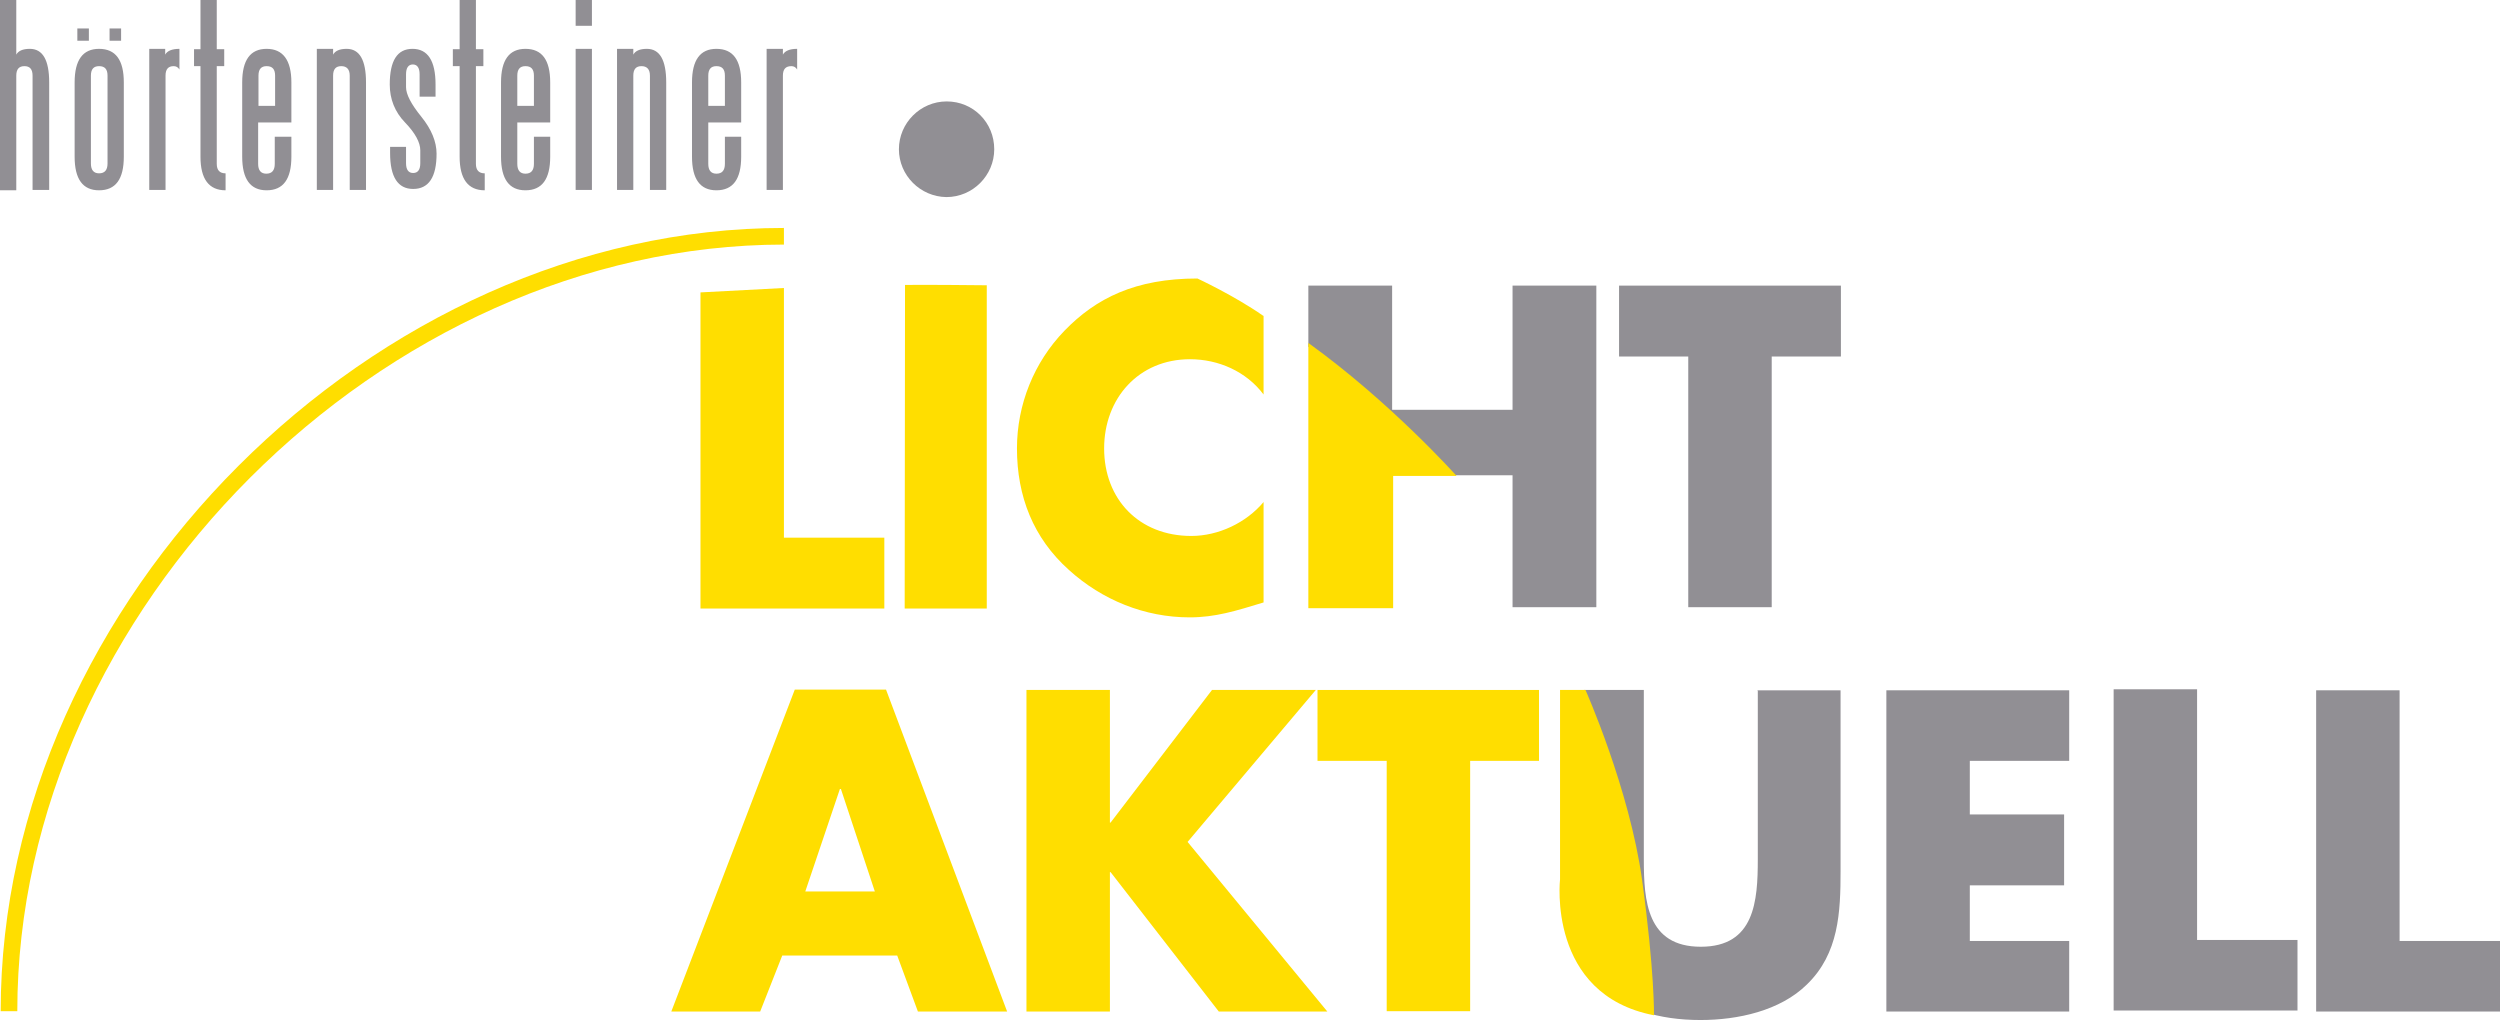
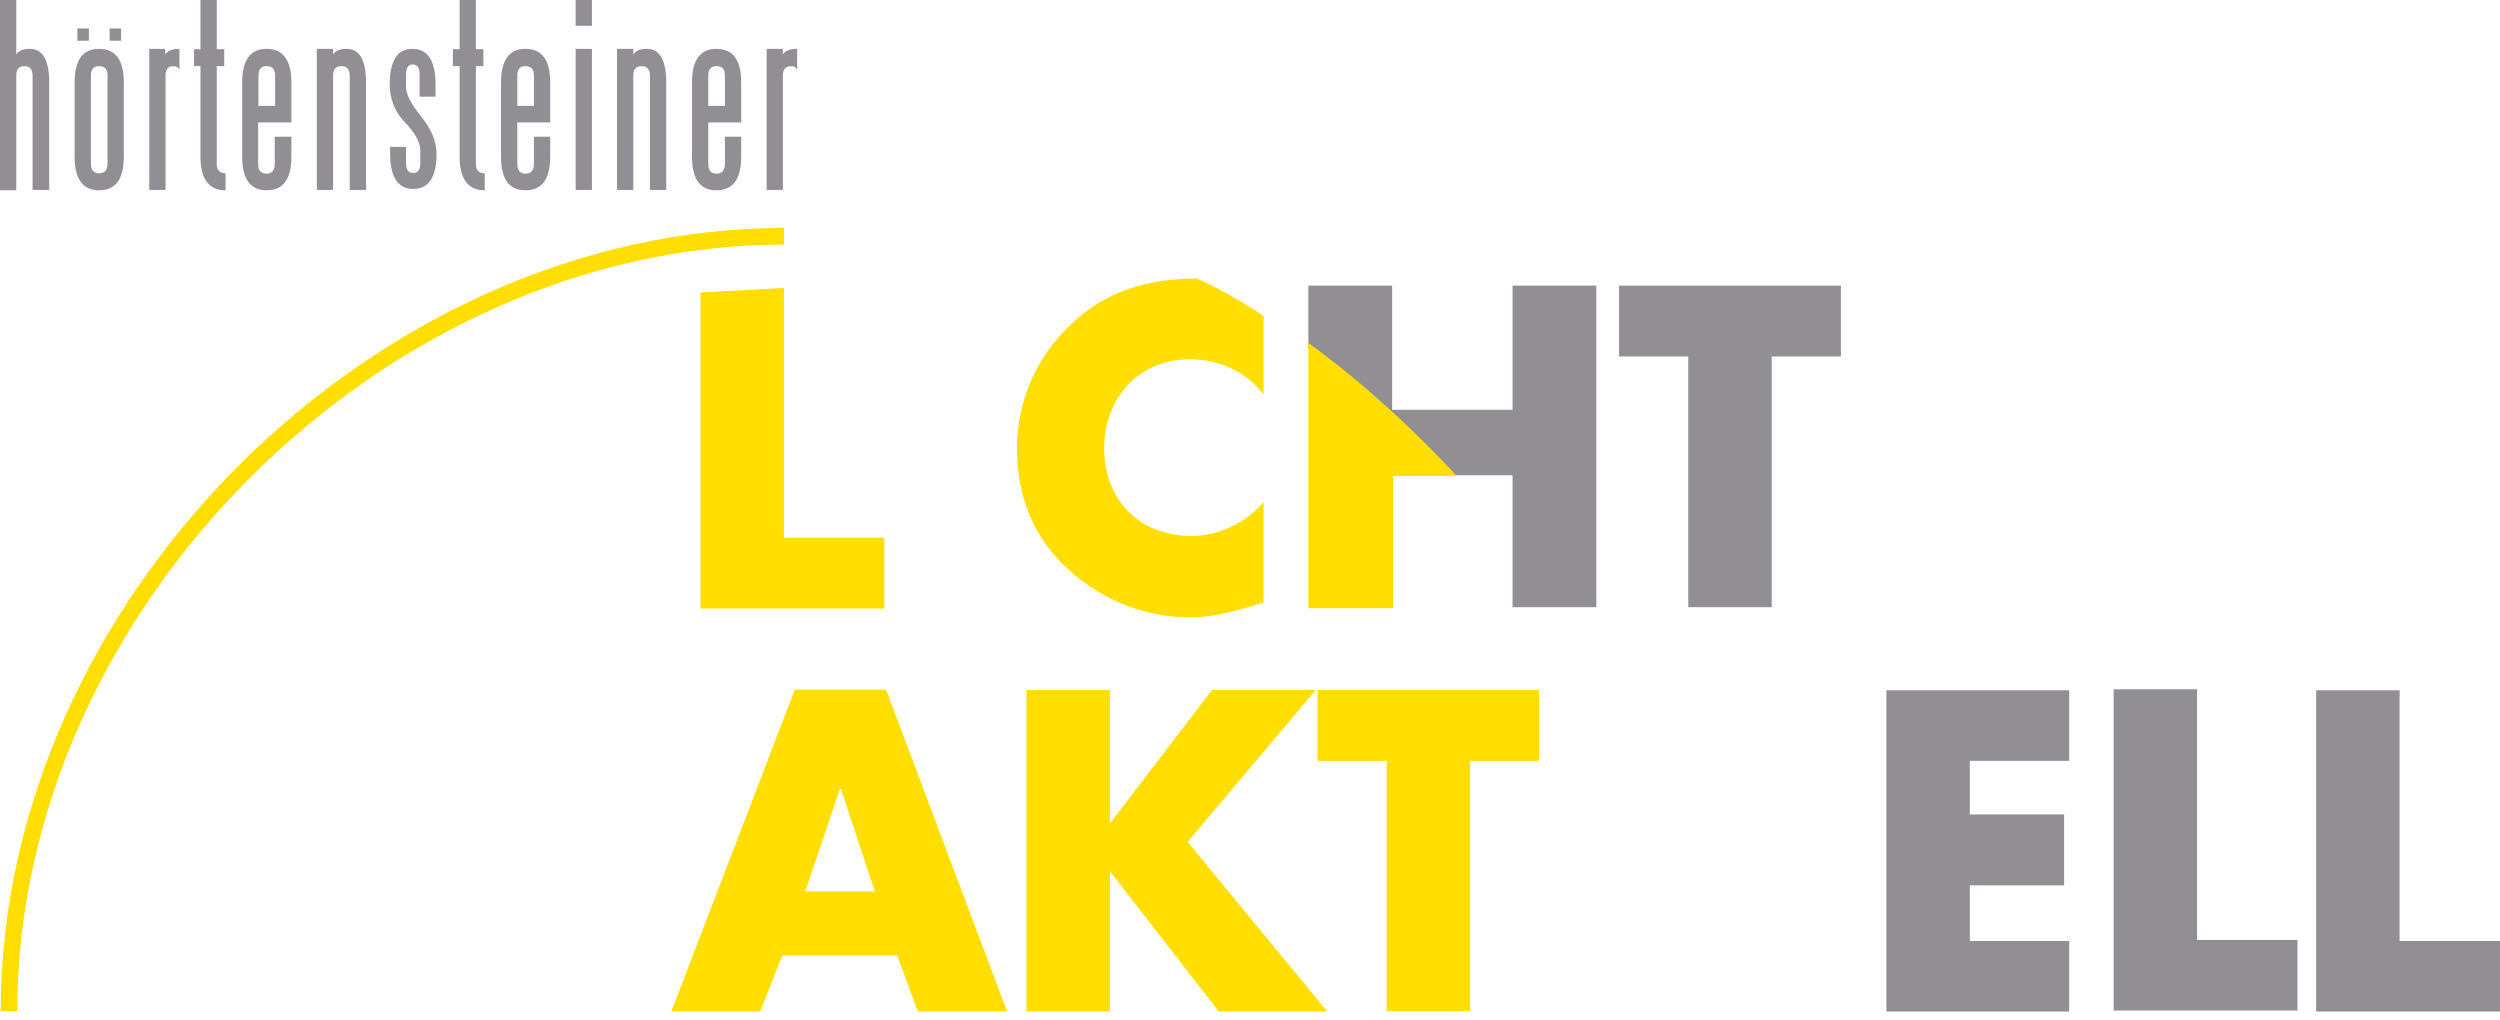
<svg xmlns="http://www.w3.org/2000/svg" version="1.1" id="Ebene_1" x="0px" y="0px" viewBox="0 0 737 300.7" style="enable-background:new 0 0 737 300.7;" xml:space="preserve">
  <style type="text/css">
	.st0{fill:#918F94;}
	.st1{fill:#FFDE00;}
</style>
  <g>
    <polygon class="st0" points="410.4,120.8 410.4,84.2 385.7,84.2 385.7,102.2 408.5,121.7 429,140.1 445.9,140.1 445.9,179    470.6,179 470.6,84.2 445.9,84.2 445.9,120.8  " />
    <g>
-       <path class="st0" d="M518.2,203.4v49.9c0,12.3-0.9,25.8-16.8,25.8c-15.9,0-16.8-13.5-16.8-25.8v-49.9h-17.6l-5.3,53.3    c0,12.2-0.7,23.9,8.7,33.1c7.9,7.8,18.7,10.9,30.9,10.9c11,0,23.5-2.7,31.4-10.5c9.4-9.1,9.9-21.3,9.9-33.4v-53.3h-24.6" />
-     </g>
+       </g>
    <g>
      <path class="st1" d="M385.7,101.1v78.2h25v-39h18.7C429.2,140.1,410,118.6,385.7,101.1" />
    </g>
    <g>
      <path class="st1" d="M257.9,262.8h-20.5l10.2-30.2h0.3L257.9,262.8z M264.5,281.7l6.1,16.5h26.3l-35.7-94.9h-26.9l-36.4,94.9h26.2    l6.5-16.5H264.5z" />
    </g>
    <g>
      <polygon class="st1" points="327.4,242.5 327.2,242.5 327.2,203.4 302.6,203.4 302.6,298.2 327.2,298.2 327.2,257.1 327.4,257.1     359.3,298.2 391.3,298.2 350.1,248.2 387.9,203.4 357.3,203.4   " />
    </g>
    <g>
      <polygon class="st1" points="433.4,224.3 453.7,224.3 453.7,203.4 388.4,203.4 388.4,224.3 408.8,224.3 408.8,298.1 433.4,298.1       " />
    </g>
-     <path class="st1" d="M467.4,203.4h-7.5v55.8c0,0-3.9,34,27.7,40.1c0,0,0.2-12.8-3.5-39.8C480.4,232.6,467.4,203.4,467.4,203.4" />
    <g>
      <polygon class="st1" points="231.1,84.9 206.5,86.2 206.5,179.4 260.7,179.4 260.7,158.5 231.1,158.5   " />
    </g>
    <g>
      <path class="st1" d="M372.4,93.1c-8.6-6-19.4-11-19.4-11c-18.3,0-29.9,5.8-39.2,15.4c-9,9.3-14,21.8-14,34.7    c0,14.1,4.8,26.4,15.3,35.8c9.8,8.9,22.4,14,35.6,14c7.6,0,13.6-1.9,21.8-4.4V148c-5.1,6.1-13.3,10-21.3,10    c-15.4,0-25.7-10.8-25.7-25.8c0-14.8,10.2-26.3,25.3-26.3c8.4,0,16.6,3.6,21.7,10.4V93.1" />
    </g>
    <g>
      <polygon class="st0" points="522.3,105.1 542.7,105.1 542.7,84.2 477.3,84.2 477.3,105.1 497.7,105.1 497.7,179 522.3,179   " />
    </g>
    <g>
      <polygon class="st0" points="610,224.3 610,203.5 556.1,203.5 556.1,298.2 610,298.2 610,277.4 580.7,277.4 580.7,261 608.5,261     608.5,240.1 580.7,240.1 580.7,224.3   " />
    </g>
    <g>
      <polygon class="st0" points="647.7,203.2 623.1,203.2 623.1,297.9 677.3,297.9 677.3,277.1 647.7,277.1   " />
    </g>
    <g>
      <polygon class="st0" points="707.4,203.5 682.8,203.5 682.8,298.2 737,298.2 737,277.4 707.4,277.4   " />
    </g>
    <g>
      <path class="st1" d="M5.1,298.1H0.2c0-120.9,110-230.9,230.9-230.9v4.9C112.8,72.2,5.1,179.9,5.1,298.1" />
    </g>
-     <path class="st1" d="M266.8,84c0,0,5.7-0.1,24.1,0.1v95.3h-24.2L266.8,84" />
    <g>
-       <path class="st0" d="M293.1,44c0,7.7-6.3,14.1-14.1,14.1C271.3,58,265,51.7,265,44s6.3-14.1,14.1-14.1    C286.9,29.9,293.1,36.1,293.1,44" />
-     </g>
+       </g>
    <g>
      <path class="st0" d="M230.8,14.4H226V56h4.8V22.3c0-1.9,0.8-2.8,2.5-2.8c0.7,0,1.3,0.3,1.7,1v-6.1c-2.2,0-3.6,0.6-4.2,1.7V14.4     M208.8,36.1h9.7V24.3c0-6.6-2.4-9.9-7.3-9.9c-4.8,0-7.2,3.3-7.2,9.9v21.9c0,6.6,2.4,9.9,7.2,9.9c4.9,0,7.3-3.3,7.3-9.9v-5.9h-4.8    v8c0,1.9-0.8,2.9-2.5,2.9c-1.6,0-2.4-1-2.4-2.9L208.8,36.1L208.8,36.1z M208.8,22.3c0-1.9,0.8-2.8,2.4-2.8c1.7,0,2.5,0.9,2.5,2.8    v8.9h-4.9V22.3z M191.6,56h4.8V24.3c0-6.6-1.9-9.9-5.7-9.9c-2.1,0-3.4,0.6-4,1.7v-1.7h-4.8V56h4.8V22.3c0-1.9,0.8-2.8,2.4-2.8    c1.6,0,2.5,0.9,2.5,2.8V56z M174.5,14.4h-4.8V56h4.8V14.4z M174.5,0h-4.8v7.6h4.8V0z M152.5,36.1h9.7V24.3c0-6.6-2.4-9.9-7.3-9.9    c-4.8,0-7.2,3.3-7.2,9.9v21.9c0,6.6,2.4,9.9,7.2,9.9c4.9,0,7.3-3.3,7.3-9.9v-5.9h-4.8v8c0,1.9-0.8,2.9-2.5,2.9    c-1.6,0-2.4-1-2.4-2.9V36.1z M152.5,22.3c0-1.9,0.8-2.8,2.4-2.8c1.7,0,2.5,0.9,2.5,2.8v8.9h-4.9V22.3z M133.5,19.5h2v26.7    c0,6.6,2.5,9.9,7.4,9.9v-5c-1.7,0-2.6-0.9-2.6-2.8V19.5h2.2v-5h-2.2V0h-4.8v14.5h-2L133.5,19.5L133.5,19.5z M123.6,28.5h4.8v-3.6    c0-7-2.3-10.5-6.8-10.5c-4.5,0-6.7,3.5-6.7,10.5c0,4.3,1.5,8.1,4.5,11.2c3,3.1,4.5,5.9,4.5,8.2v3.8c0,1.9-0.7,2.9-2.1,2.9    c-1.4,0-2.1-1-2.1-2.9v-4.8h-4.7v1.8c0,7.1,2.3,10.6,6.8,10.6c4.6,0,6.9-3.5,6.9-10.4c0-3.5-1.5-7.2-4.5-10.9    c-3-3.7-4.5-6.6-4.5-8.7v-3.8c0-1.9,0.7-2.9,2-2.9s2,1,2,2.9v6.6H123.6z M103.1,56h4.8V24.3c0-6.6-1.9-9.9-5.7-9.9    c-2.1,0-3.4,0.6-4,1.7v-1.7h-4.8V56h4.8V22.3c0-1.9,0.8-2.8,2.4-2.8c1.6,0,2.5,0.9,2.5,2.8V56z M76.2,36.1h9.7V24.3    c0-6.6-2.5-9.9-7.3-9.9c-4.8,0-7.2,3.3-7.2,9.9v21.9c0,6.6,2.4,9.9,7.2,9.9c4.9,0,7.3-3.3,7.3-9.9v-5.9H81v8    c0,1.9-0.8,2.9-2.5,2.9c-1.6,0-2.4-1-2.4-2.9V36.1H76.2z M76.2,22.3c0-1.9,0.8-2.8,2.4-2.8c1.7,0,2.5,0.9,2.5,2.8v8.9h-4.9V22.3z     M57.2,19.5h1.9v26.7c0,6.6,2.5,9.9,7.4,9.9v-5c-1.7,0-2.6-0.9-2.6-2.8V19.5h2.2v-5h-2.2V0h-4.8v14.5h-1.9V19.5z M48.8,14.4H44V56    h4.8V22.3c0-1.9,0.8-2.8,2.4-2.8c0.7,0,1.3,0.3,1.7,1v-6.1c-2.2,0-3.6,0.6-4.2,1.7v-1.7H48.8z M35.7,8.4h-3.4V12h3.4V8.4z     M22.8,12h3.4V8.4h-3.4V12z M36.5,24.3c0-6.6-2.4-9.9-7.3-9.9c-4.8,0-7.2,3.3-7.2,9.9v21.9c0,6.6,2.4,9.9,7.2,9.9    c4.9,0,7.3-3.3,7.3-9.9V24.3z M31.7,48.2c0,1.9-0.8,2.9-2.5,2.9c-1.6,0-2.4-1-2.4-2.9V22.3c0-1.9,0.8-2.8,2.4-2.8    c1.7,0,2.5,0.9,2.5,2.8V48.2z M9.7,56h4.8V24.3c0-6.6-1.9-9.9-5.7-9.9c-2.1,0-3.4,0.6-4,1.7V0H0v56.1h4.8V22.3    c0-1.9,0.8-2.8,2.4-2.8c1.6,0,2.4,0.9,2.4,2.8V56H9.7z" />
    </g>
  </g>
</svg>